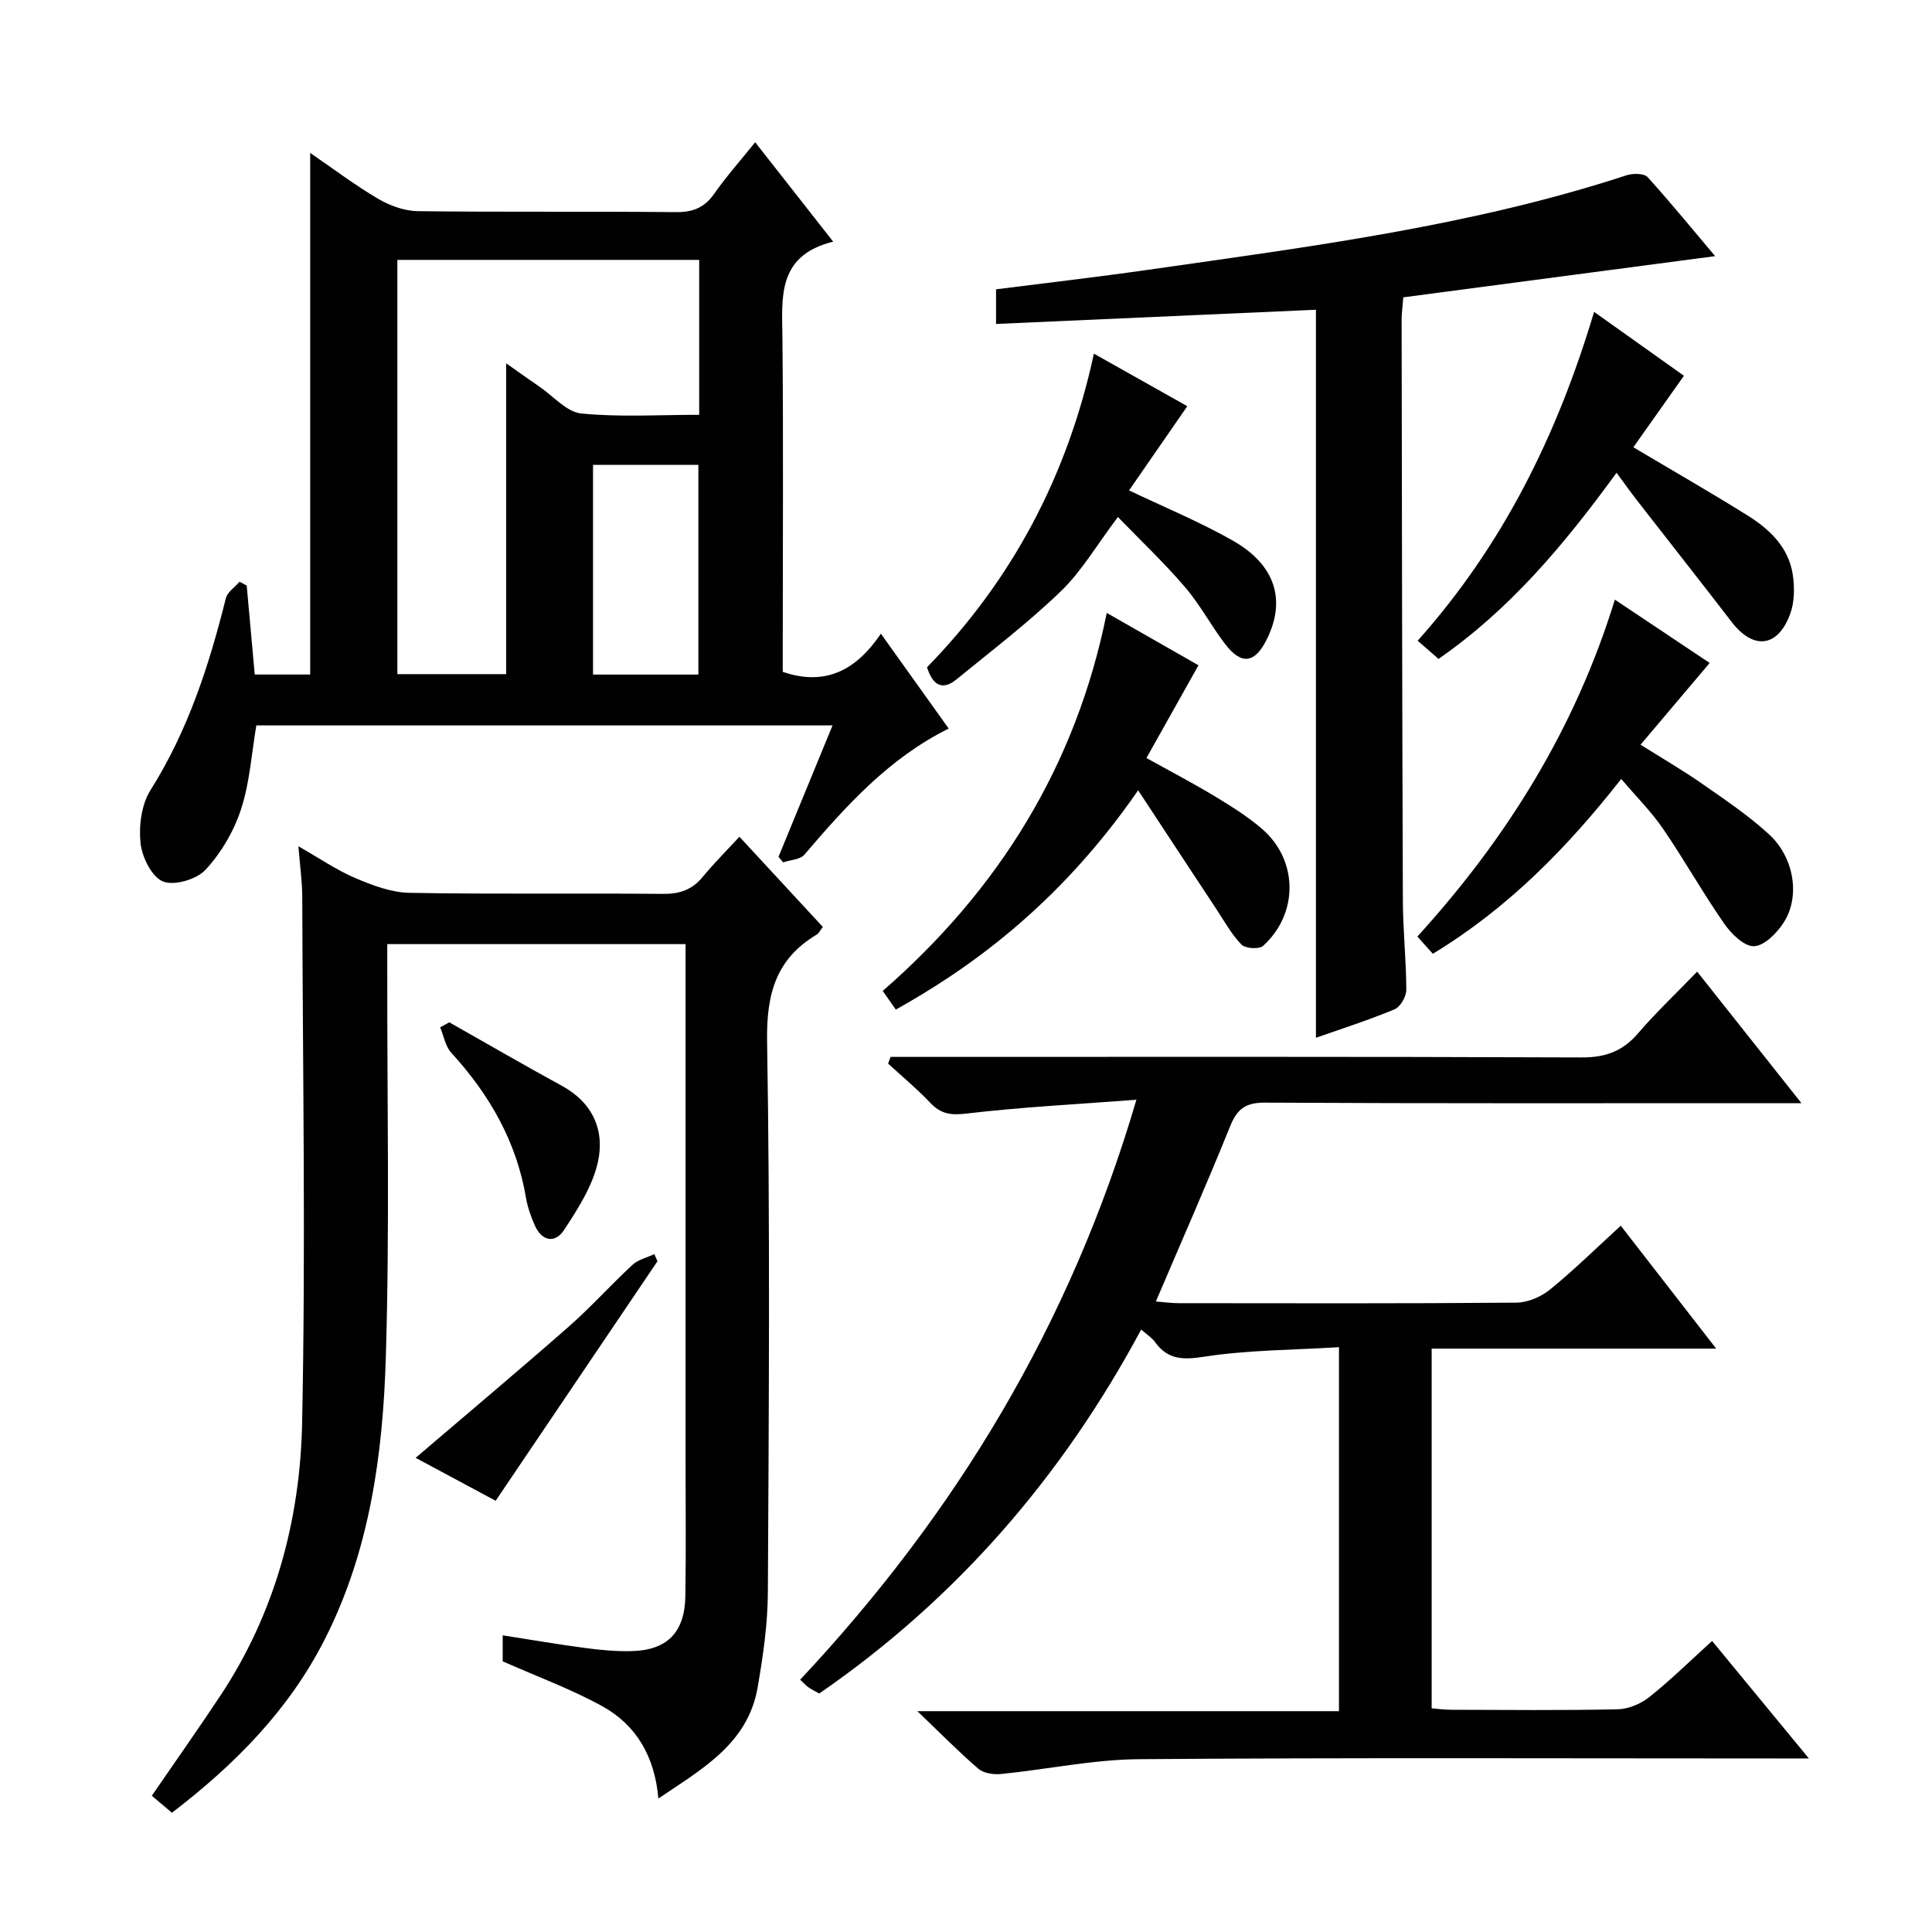
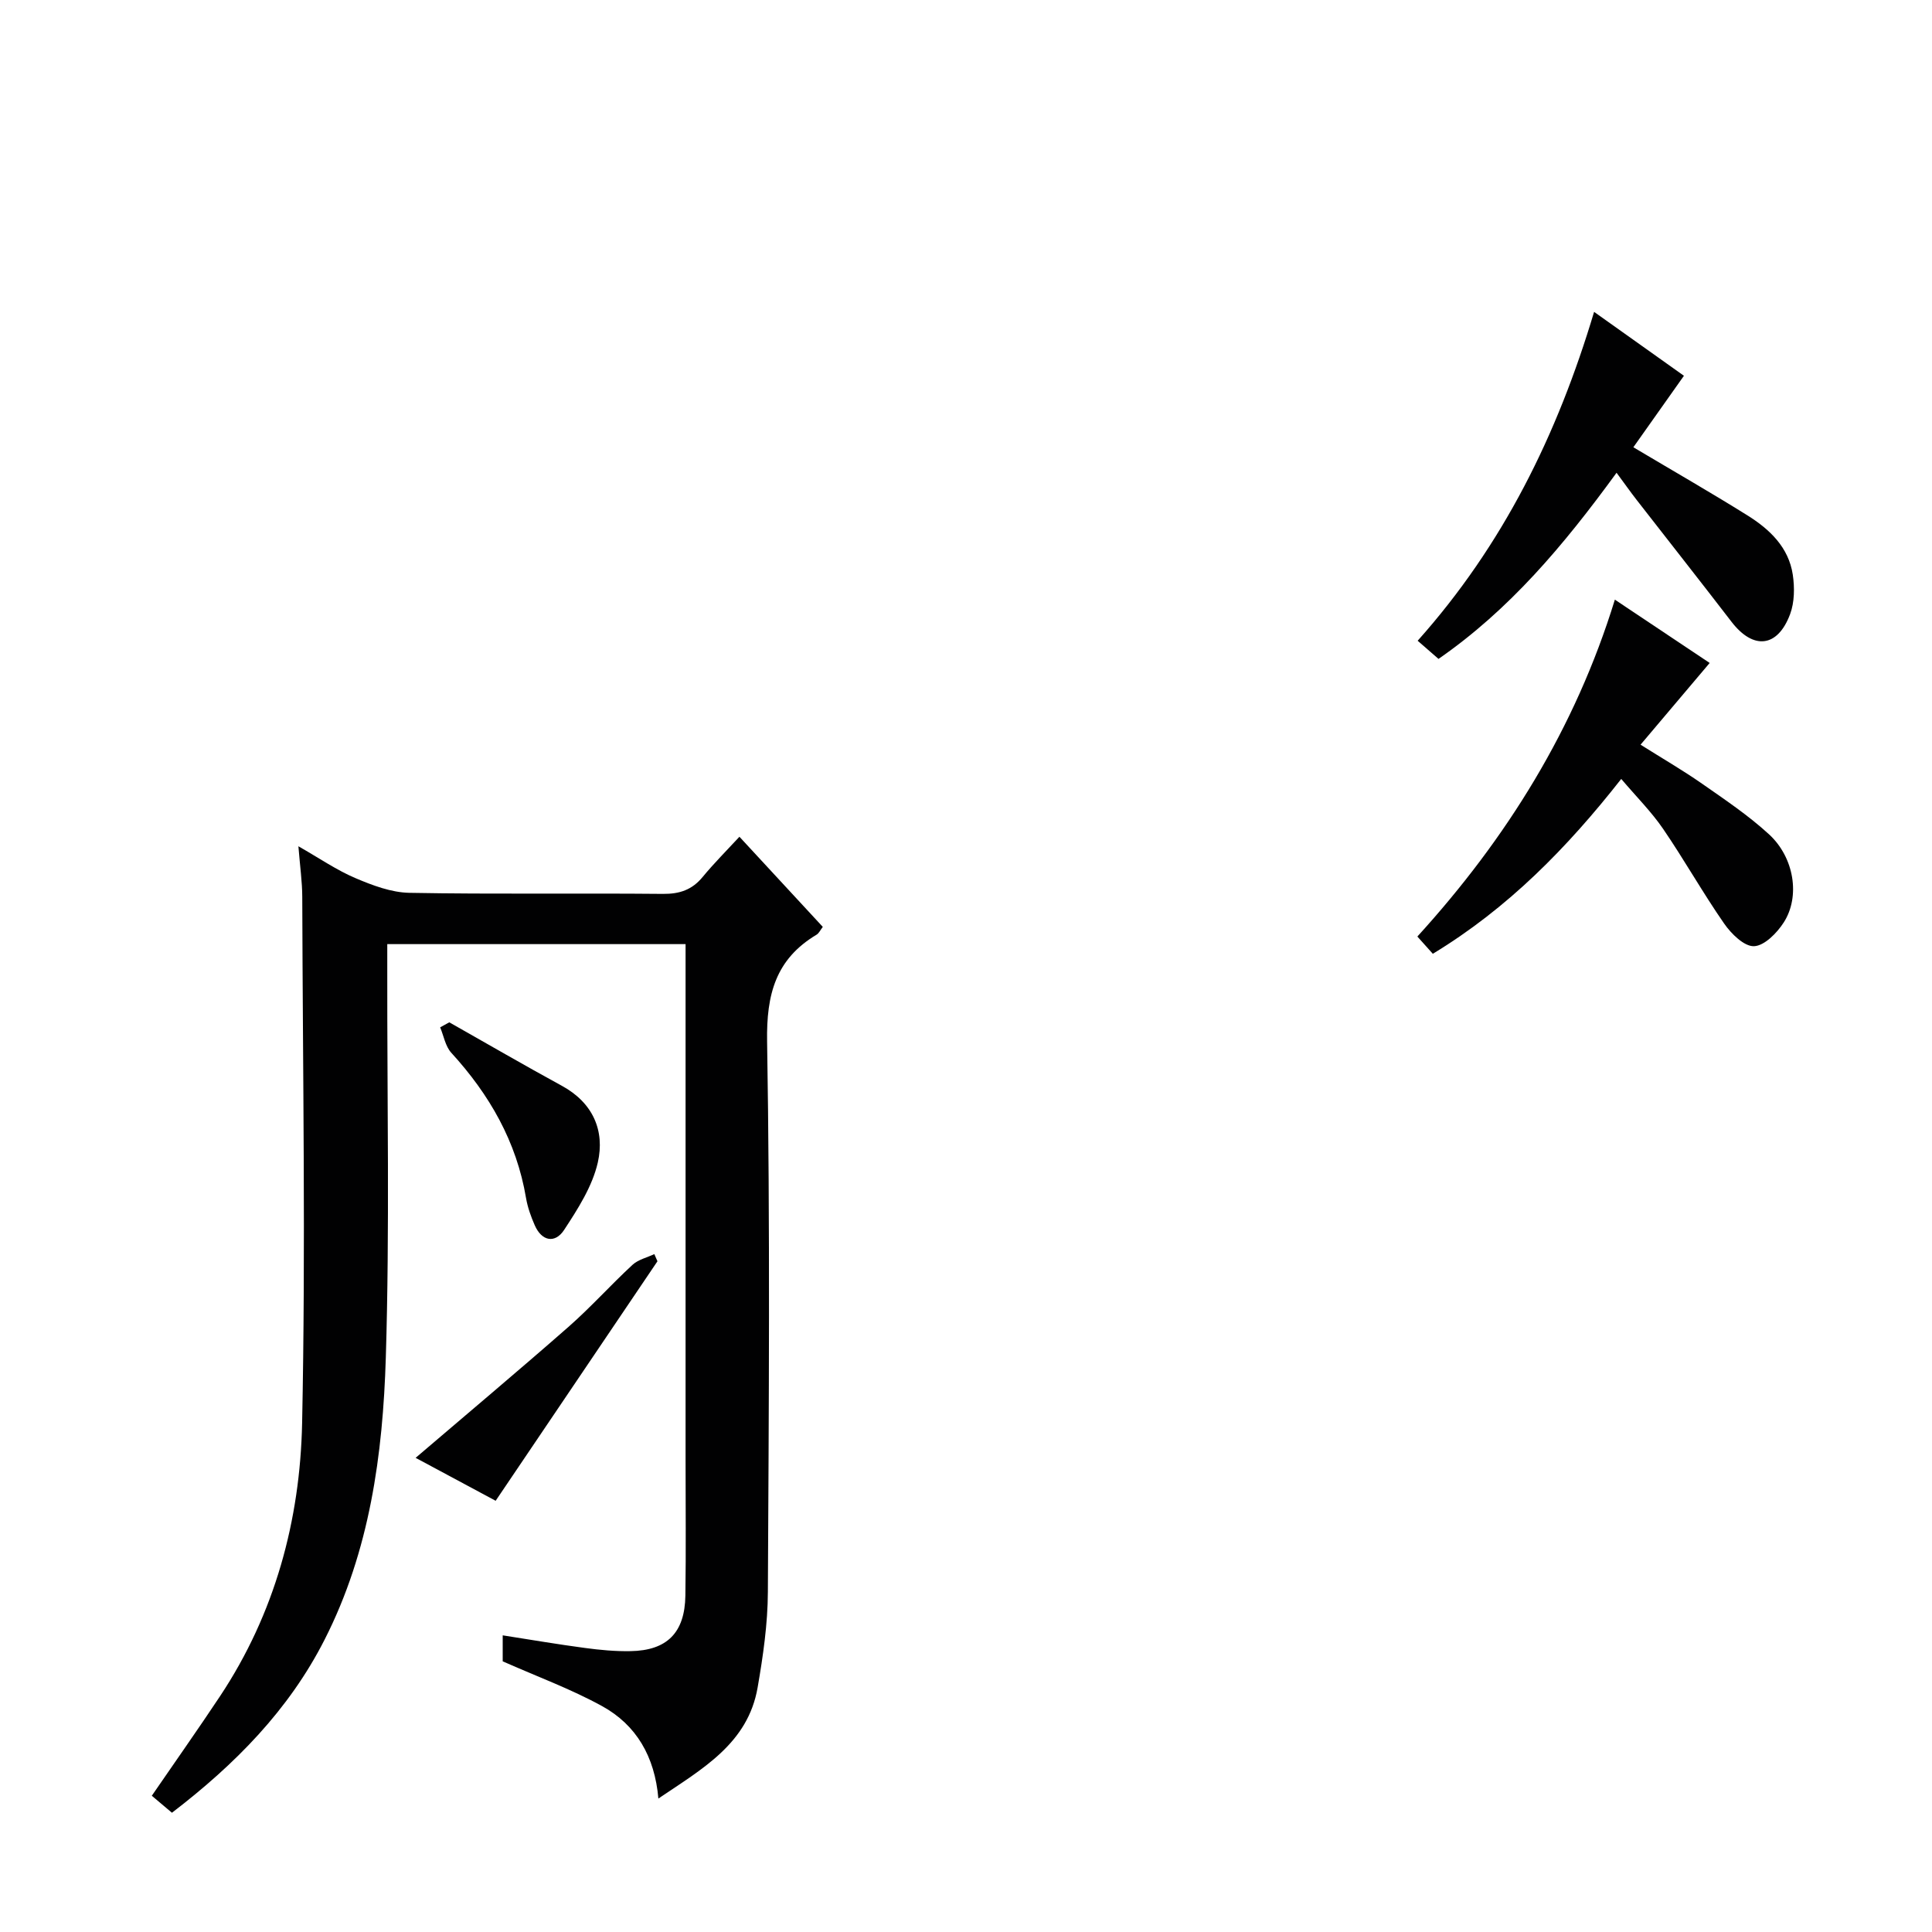
<svg xmlns="http://www.w3.org/2000/svg" enable-background="new 0 0 400 400" viewBox="0 0 400 400">
  <g fill="#010102">
-     <path d="m335.56 253.77c6.45 8.31 12.74 16.41 19.76 25.45-20.23 0-39.41 0-58.91 0v74.47c1.21.09 2.62.3 4.04.3 11.5.03 23 .15 34.49-.1 2.23-.05 4.79-1.14 6.56-2.55 4.41-3.52 8.45-7.5 12.97-11.6 6.54 7.93 12.92 15.69 20.04 24.33-2.66 0-4.4 0-6.14 0-44.16 0-88.32-.19-132.48.15-9.55.07-19.07 2.11-28.63 3.07-1.54.15-3.6-.14-4.69-1.08-4.04-3.46-7.77-7.28-12.64-11.93h87.29c0-25.12 0-49.67 0-75.36-9.52.59-18.82.57-27.9 1.97-4.45.69-7.53.63-10.2-3.05-.66-.9-1.69-1.54-2.85-2.57-16.35 30.47-38.24 55.75-66.65 75.35-.83-.46-1.57-.81-2.24-1.28-.52-.36-.94-.85-1.72-1.57 32.17-34.34 55.92-73.4 69.62-120.08-12.31.94-23.84 1.52-35.28 2.87-3.25.38-5.23.05-7.4-2.24-2.73-2.88-5.81-5.43-8.73-8.12.17-.46.35-.92.52-1.38h5.09c45.99 0 91.98-.08 137.98.11 4.93.02 8.5-1.28 11.67-4.98 3.68-4.29 7.81-8.19 12.25-12.78 7.1 8.96 13.85 17.47 21.59 27.23-2.97 0-4.8 0-6.63 0-34.83 0-69.66.08-104.48-.11-4.07-.02-5.76 1.38-7.2 4.96-4.84 11.98-10.06 23.8-15.35 36.21 1.89.15 3.29.35 4.69.35 23.33.02 46.66.09 69.99-.11 2.35-.02 5.1-1.23 6.96-2.74 5.01-4.09 9.64-8.64 14.61-13.19z" />
-     <path d="m172.37 150.19c-40.09 0-79.53 0-119.3 0-.98 5.78-1.35 11.79-3.16 17.34-1.48 4.55-4.12 9.06-7.36 12.55-1.85 2-6.52 3.37-8.83 2.41-2.33-.97-4.33-5.06-4.63-7.98-.37-3.58.21-7.98 2.08-10.94 7.75-12.3 12.11-25.78 15.59-39.7.32-1.3 1.87-2.3 2.84-3.43.49.26.99.52 1.48.79.55 6.06 1.09 12.12 1.66 18.42h11.48c0-35.87 0-71.55 0-107.99 4.85 3.32 9.3 6.7 14.09 9.51 2.42 1.42 5.44 2.51 8.2 2.55 17.82.22 35.64.02 53.47.2 3.54.03 5.91-.97 7.93-3.86 2.46-3.52 5.34-6.75 8.44-10.61 5.35 6.82 10.42 13.28 16.15 20.58-11.77 2.92-10.58 11.7-10.5 20.3.2 21.15.06 42.31.06 63.46v5.31c8.97 3.06 15.29-.47 20.32-7.9 4.89 6.85 9.33 13.05 14.04 19.64-12.4 6.15-21.24 16-29.88 26.11-.88 1.03-2.91 1.08-4.4 1.59-.32-.38-.64-.76-.96-1.14 3.69-8.96 7.36-17.9 11.19-27.21zm-27.61-96.38c-21.1 0-41.79 0-62.49 0v85.76h22.53c0-21.62 0-42.88 0-64.35 2.32 1.63 4.59 3.27 6.91 4.85 2.86 1.96 5.62 5.24 8.66 5.54 8.01.79 16.15.27 24.39.27 0-10.97 0-21.26 0-32.07zm-21.98 42.43v43.42h21.81c0-14.63 0-28.98 0-43.42-7.44 0-14.53 0-21.81 0z" />
    <path d="m35.6 375.31c-1.68-1.41-2.93-2.47-4.17-3.52 4.94-7.19 9.62-13.83 14.12-20.6 11.37-17.12 16.58-36.43 17-56.54.75-36.31.13-72.64.03-108.97-.01-3.12-.46-6.24-.8-10.47 4.45 2.54 7.97 4.97 11.82 6.6 3.53 1.5 7.41 2.97 11.17 3.04 17.49.32 34.99.05 52.49.22 3.47.03 6.04-.85 8.23-3.52 2.32-2.81 4.91-5.4 7.6-8.31 6.08 6.57 11.59 12.53 17.26 18.66-.5.65-.79 1.31-1.28 1.61-8.47 5.06-10.41 12.36-10.25 22.11.63 37.99.36 75.99.16 113.98-.03 6.6-.99 13.25-2.12 19.77-2.01 11.61-11.41 16.82-20.55 23-.75-8.74-4.6-15.25-11.64-19.13-6.47-3.56-13.49-6.13-20.59-9.28 0-1.26 0-3.07 0-5.38 5.77.9 11.37 1.86 17.01 2.61 3.12.42 6.29.72 9.44.66 7.58-.12 11.26-3.82 11.37-11.5.14-9.33.04-18.66.04-28 0-33.66 0-67.33 0-100.99 0-1.82 0-3.65 0-5.89-20.46 0-40.69 0-61.76 0v5.59c-.04 26.66.51 53.34-.3 79.98-.61 20.1-3.33 40.07-12.67 58.42-7.41 14.59-18.57 25.86-31.61 35.85z" />
-     <path d="m355.1 53.03c-21.62 2.86-43.09 5.69-64.56 8.53-.18 2.25-.35 3.38-.35 4.52.06 40.15.11 80.3.26 120.45.02 6.14.7 12.29.71 18.43 0 1.38-1.23 3.5-2.42 4-5.34 2.23-10.86 3.99-16.29 5.9 0-50.32 0-100.35 0-150.73-21.93.97-43.93 1.95-66.23 2.94 0-2.54 0-4.62 0-7.17 10.54-1.34 21.06-2.55 31.54-4.05 33.34-4.77 66.79-9.03 99.01-19.56 1.32-.43 3.63-.43 4.36.39 5 5.53 9.7 11.3 13.97 16.35z" />
-     <path d="m235.64 163.62c-16.78 24.3-35.68 37.29-50.17 45.41-.81-1.16-1.64-2.34-2.71-3.87 24-20.92 40.01-46.56 46.38-78.26 6.86 3.92 13.32 7.61 18.99 10.84-3.64 6.49-7.14 12.73-10.77 19.2 5.25 2.92 9.8 5.29 14.18 7.94 3.4 2.06 6.83 4.2 9.82 6.79 7.43 6.47 7.5 17.48.16 24.16-.82.74-3.67.57-4.48-.26-2.05-2.09-3.51-4.78-5.15-7.26-5.27-7.97-10.51-15.96-16.25-24.69z" />
    <path d="m334.34 124.15c7.09 4.73 13.8 9.22 19.63 13.11-4.84 5.73-9.37 11.08-14.31 16.92 4.47 2.82 8.71 5.27 12.71 8.06 4.76 3.32 9.63 6.59 13.89 10.5 5.22 4.8 6.49 12.86 3.06 18.22-1.4 2.19-4.01 4.86-6.17 4.94-2.03.08-4.72-2.57-6.18-4.68-4.44-6.39-8.26-13.21-12.66-19.64-2.42-3.53-5.5-6.6-8.65-10.31-11.22 14.29-23.47 26.78-39.01 36.2-.99-1.11-1.93-2.15-3.2-3.57 18.51-20.33 32.69-43.09 40.89-69.75z" />
    <path d="m297.83 136.42c-1.66-1.45-2.9-2.53-4.32-3.76 17.7-19.83 28.91-42.62 36.53-68.09 6.68 4.75 12.94 9.21 18.6 13.23-3.61 5.11-6.99 9.89-10.47 14.8 8.32 4.95 16.05 9.38 23.61 14.1 4.6 2.87 8.55 6.61 9.4 12.3.39 2.65.36 5.7-.56 8.16-2.6 6.95-7.64 7.42-12.14 1.56-6.48-8.43-13.07-16.78-19.6-25.18-1.32-1.69-2.55-3.45-4.19-5.66-11.09 15.22-22.2 28.37-36.86 38.54z" />
-     <path d="m245.82 84.1c-4.09 5.91-8.04 11.61-12.06 17.43 7.26 3.47 14.6 6.49 21.45 10.38 8.89 5.04 11.11 12.4 7.02 20.55-2.44 4.87-5.21 5.27-8.55.92-2.93-3.82-5.21-8.18-8.33-11.82-4.27-4.99-9.07-9.53-13.9-14.52-4.36 5.78-7.49 11.21-11.83 15.39-6.77 6.53-14.3 12.27-21.6 18.24-2.74 2.23-4.85 1.45-6.09-2.52 17.46-17.89 29.04-39.4 34.55-64.93 6.63 3.73 13.06 7.34 19.34 10.88z" />
    <path d="m136.12 261.13c-11.04 16.33-22.07 32.67-33.5 49.59-4.97-2.67-10.83-5.81-16.57-8.89 10.74-9.18 21.29-18.03 31.64-27.11 4.62-4.06 8.74-8.67 13.26-12.85 1.18-1.09 3-1.5 4.52-2.22.22.49.44.99.65 1.48z" />
    <path d="m93.02 211.66c7.77 4.39 15.49 8.88 23.32 13.15 6.45 3.52 8.92 9.32 7.43 15.87-1.13 4.95-4.13 9.62-6.98 13.97-1.86 2.83-4.61 2.38-6.08-.98-.79-1.8-1.47-3.7-1.8-5.63-1.97-11.69-7.57-21.43-15.48-30.08-1.22-1.34-1.56-3.49-2.3-5.26.64-.34 1.27-.69 1.89-1.04z" />
  </g>
</svg>